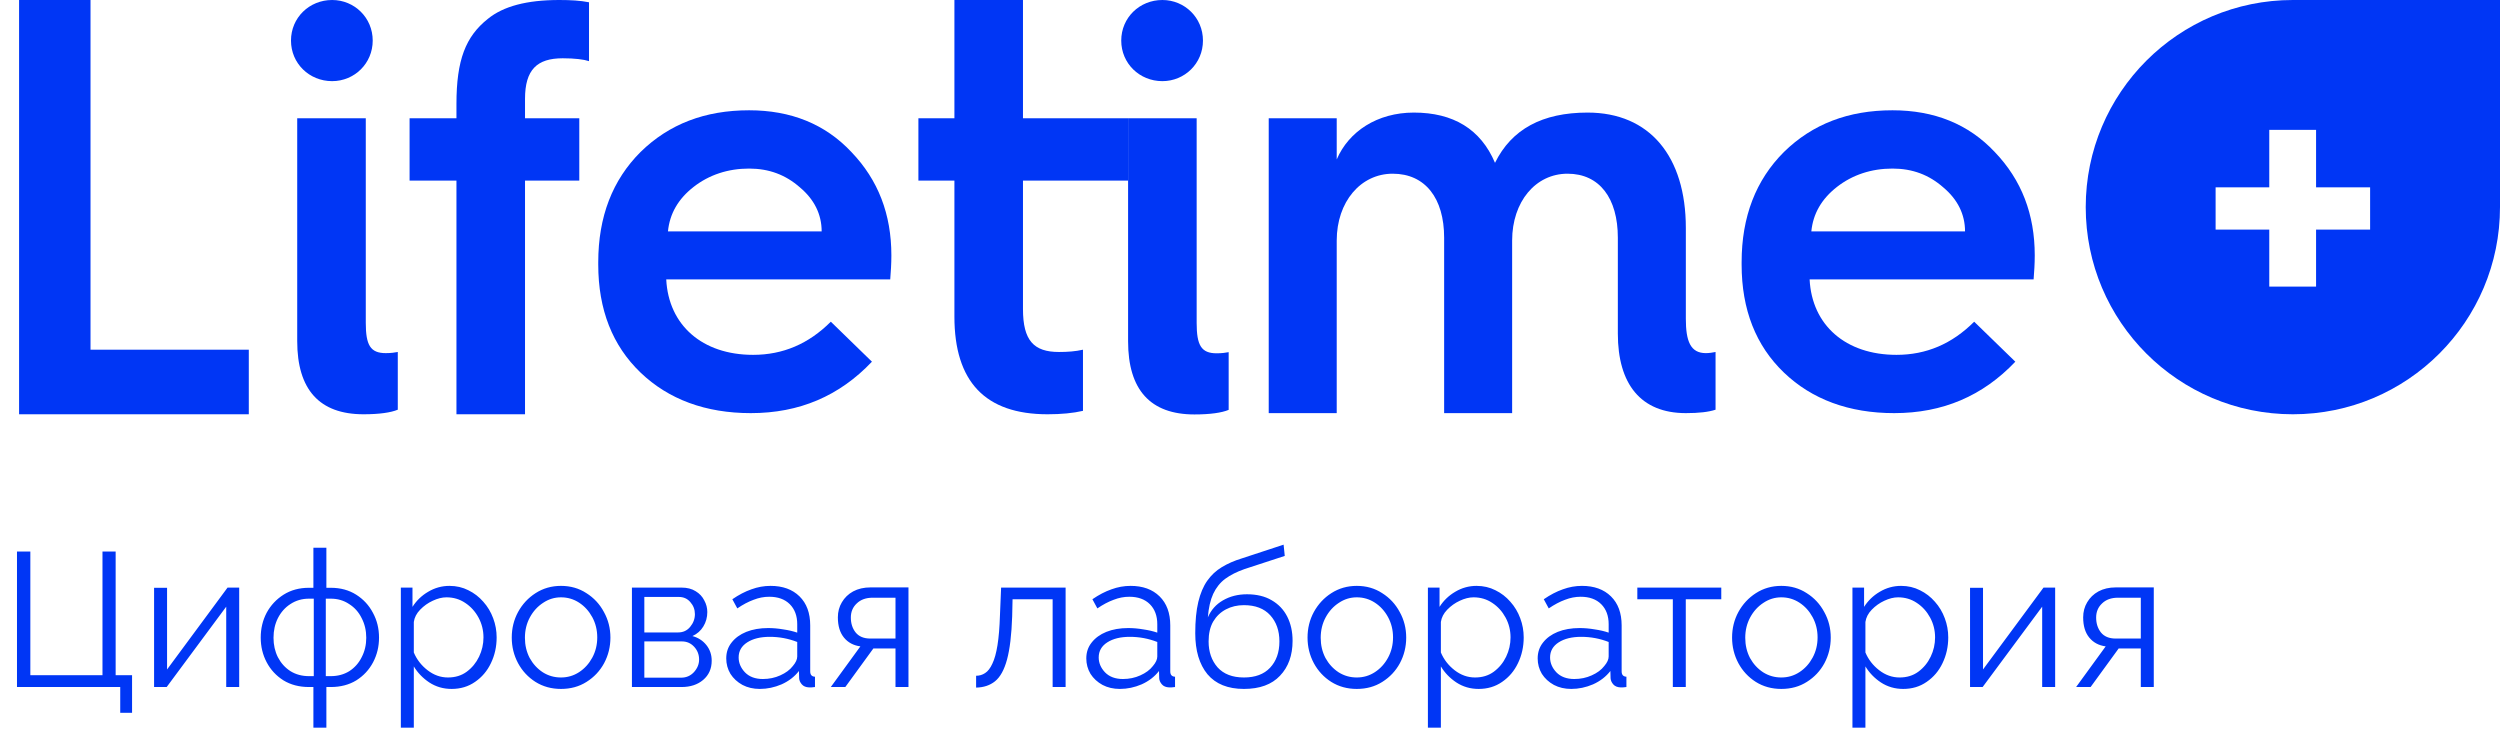
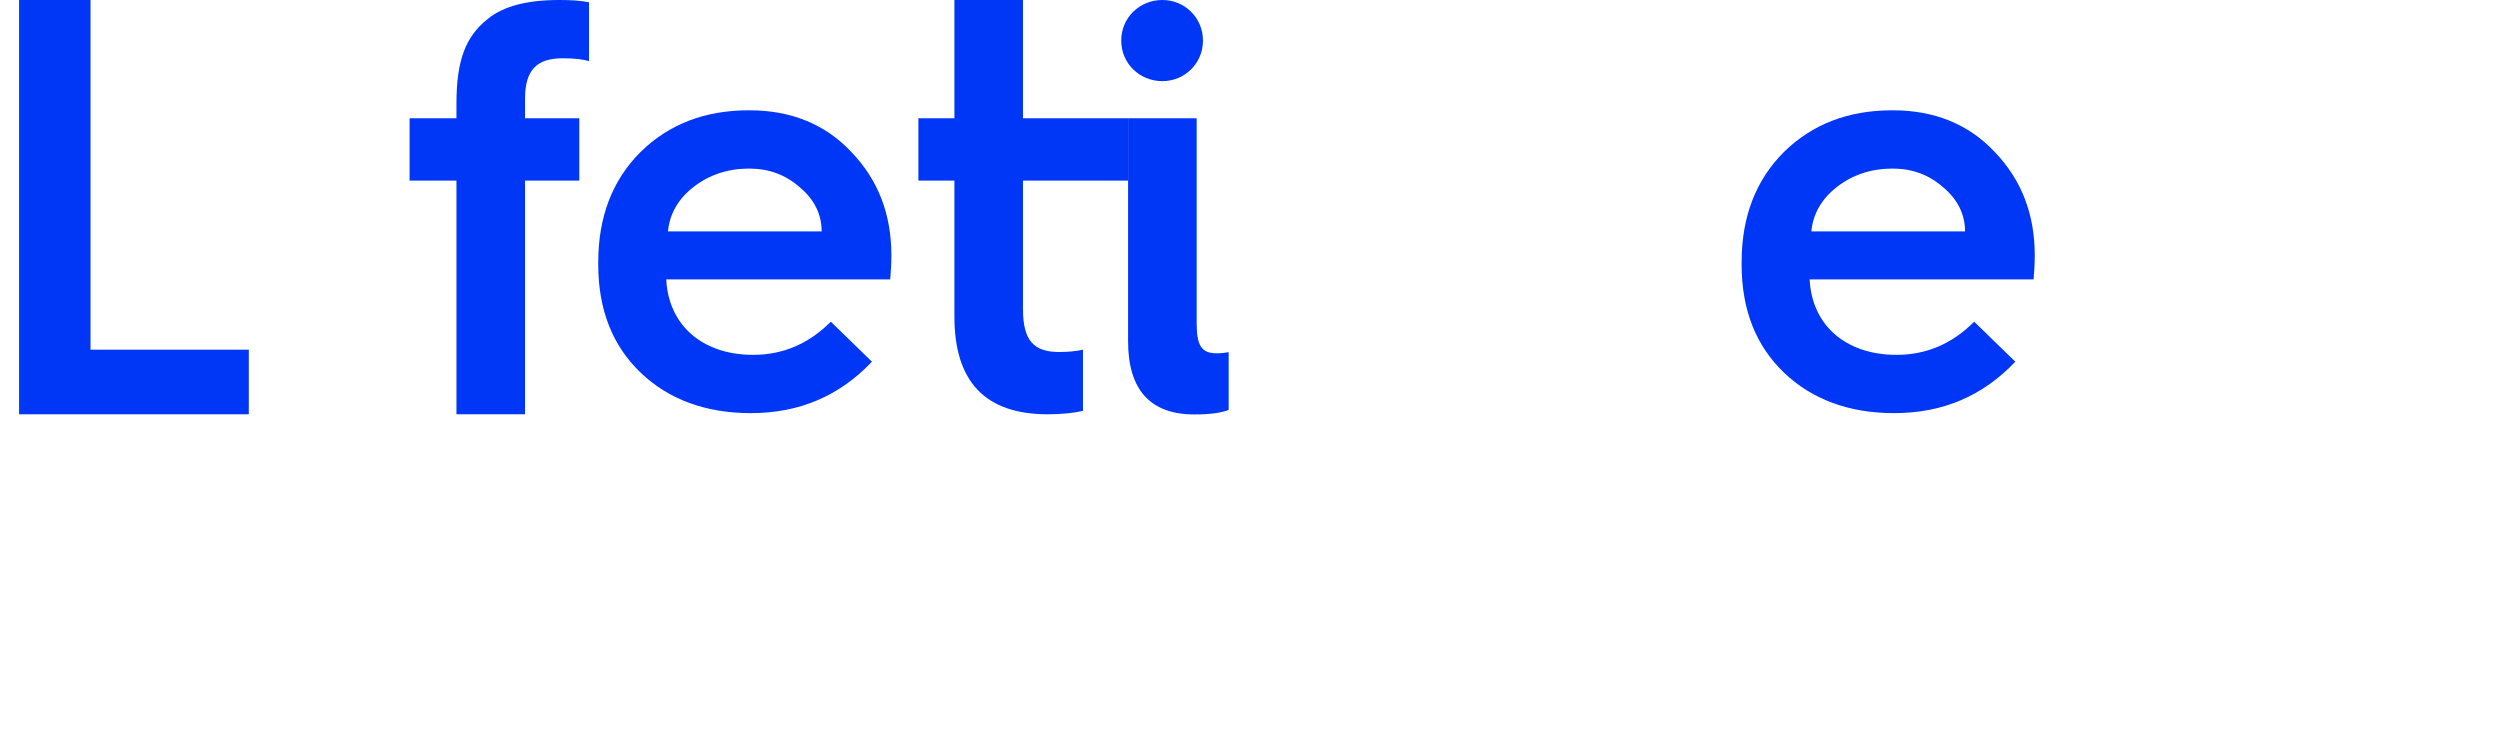
<svg xmlns="http://www.w3.org/2000/svg" width="131" height="39" viewBox="0 0 131 39" fill="none">
  <path d="M13.037 21.708V18.324H4.743L4.743 0H1L1 21.708H13.037Z" fill="#0036F5" />
-   <path d="M15.574 17.875C15.574 20.42 16.742 21.708 19.047 21.708C19.886 21.708 20.485 21.618 20.844 21.468V18.444C20.694 18.474 20.485 18.504 20.215 18.504C19.407 18.504 19.167 18.085 19.167 16.917V6.198H15.574V17.875ZM17.404 4.252C18.572 4.252 19.53 3.324 19.53 2.126C19.53 0.928 18.572 0 17.404 0C16.207 0 15.248 0.928 15.248 2.126C15.248 3.324 16.207 4.252 17.404 4.252Z" fill="#0036F5" />
  <path d="M27.511 21.708V9.462H30.355V6.198H27.511V5.18C27.511 3.653 28.139 3.054 29.487 3.054C30.116 3.054 30.595 3.114 30.864 3.204V0.12C30.415 0.03 29.906 0 29.307 0C27.6 0 26.373 0.329 25.564 0.988C24.397 1.916 23.918 3.144 23.918 5.449V6.198H21.462V9.462H23.918V21.708H27.511Z" fill="#0036F5" />
  <path d="M31.348 13.863C31.348 16.228 32.097 18.115 33.564 19.522C35.031 20.929 36.977 21.648 39.343 21.648C41.888 21.648 43.984 20.75 45.69 18.953L43.535 16.857C42.367 18.025 41.019 18.594 39.462 18.594C36.798 18.594 35.031 17.037 34.911 14.642H46.648C46.678 14.252 46.708 13.833 46.708 13.384C46.708 11.228 46.02 9.432 44.612 7.965C43.235 6.497 41.439 5.779 39.253 5.779C36.947 5.779 35.061 6.497 33.564 7.965C32.097 9.432 31.348 11.348 31.348 13.743V13.863ZM35.001 12.126C35.091 11.198 35.54 10.42 36.349 9.791C37.157 9.162 38.145 8.833 39.253 8.833C40.301 8.833 41.169 9.162 41.918 9.821C42.666 10.45 43.055 11.228 43.055 12.126H35.001Z" fill="#0036F5" />
  <path d="M50.011 16.588C50.011 20.001 51.627 21.708 54.891 21.708C55.61 21.708 56.239 21.648 56.748 21.528V18.324C56.358 18.414 55.939 18.444 55.49 18.444C54.172 18.444 53.604 17.845 53.604 16.198V9.462H59.112V6.198H53.604V0H50.011V6.198H48.124V9.462H50.011V16.588Z" fill="#0036F5" />
  <path d="M59.112 17.884C59.112 20.429 60.28 21.717 62.586 21.717C63.424 21.717 64.023 21.627 64.382 21.477V18.453C64.233 18.483 64.023 18.513 63.753 18.513C62.945 18.513 62.705 18.094 62.705 16.926V6.198H59.112V17.884ZM60.909 4.252C62.077 4.252 63.035 3.324 63.035 2.126C63.035 0.928 62.077 0 60.909 0C59.711 0 58.753 0.928 58.753 2.126C58.753 3.324 59.711 4.252 60.909 4.252Z" fill="#0036F5" />
-   <path d="M70.044 21.648V12.605C70.044 10.569 71.302 9.102 72.978 9.102C74.685 9.102 75.673 10.39 75.673 12.456V21.648H79.236V12.605C79.236 10.569 80.464 9.102 82.14 9.102C83.817 9.102 84.775 10.39 84.775 12.456V17.486C84.775 20.121 85.973 21.648 88.338 21.648C89.027 21.648 89.536 21.588 89.895 21.468V18.444C89.746 18.474 89.566 18.504 89.386 18.504C88.578 18.504 88.338 17.875 88.338 16.707V11.947C88.338 8.204 86.452 5.899 83.188 5.899C80.823 5.899 79.206 6.767 78.338 8.533C77.589 6.767 76.152 5.899 74.086 5.899C72.17 5.899 70.673 6.887 70.044 8.354V6.198H66.481V21.648H70.044Z" fill="#0036F5" />
  <path d="M91.261 13.863C91.261 16.228 92.01 18.115 93.477 19.522C94.944 20.929 96.89 21.648 99.255 21.648C101.8 21.648 103.896 20.75 105.603 18.953L103.447 16.857C102.28 18.025 100.932 18.594 99.375 18.594C96.71 18.594 94.944 17.037 94.824 14.642H106.561C106.591 14.252 106.621 13.833 106.621 13.384C106.621 11.228 105.932 9.432 104.525 7.965C103.148 6.497 101.351 5.779 99.166 5.779C96.86 5.779 94.974 6.497 93.477 7.965C92.01 9.432 91.261 11.348 91.261 13.743V13.863ZM94.914 12.126C95.004 11.198 95.453 10.42 96.261 9.791C97.07 9.162 98.058 8.833 99.166 8.833C100.214 8.833 101.082 9.162 101.83 9.821C102.579 10.45 102.968 11.228 102.968 12.126H94.914Z" fill="#0036F5" />
-   <path fill-rule="evenodd" clip-rule="evenodd" d="M120.146 0C114.152 0 109.292 4.859 109.292 10.854C109.292 16.848 114.152 21.708 120.146 21.708C126.141 21.708 131 16.848 131 10.854V0H120.146ZM121.362 12.031V15.019H118.91V12.031H116.098V9.815H118.91V6.806H121.362V9.815H124.194V12.031H121.362Z" fill="#0036F5" />
-   <path d="M6.3 37.35V36H0.89V28.9H1.59V35.38H5.37V28.9H6.06V35.38H6.92V37.35H6.3ZM8.074 36V30.8H8.754V35.08L11.924 30.79H12.534V36H11.854V31.79L8.734 36H8.074ZM16.422 38.13V36H16.192C15.678 36 15.232 35.883 14.851 35.65C14.472 35.41 14.178 35.093 13.972 34.7C13.765 34.307 13.662 33.877 13.662 33.41C13.662 32.937 13.765 32.503 13.972 32.11C14.185 31.717 14.482 31.4 14.861 31.16C15.242 30.92 15.685 30.8 16.192 30.8H16.422V28.7H17.102V30.8H17.331C17.838 30.8 18.282 30.92 18.662 31.16C19.041 31.4 19.335 31.717 19.541 32.11C19.755 32.503 19.861 32.937 19.861 33.41C19.861 33.877 19.758 34.307 19.552 34.7C19.345 35.093 19.052 35.41 18.672 35.65C18.291 35.883 17.845 36 17.331 36H17.102V38.13H16.422ZM16.192 35.43H16.442V31.37H16.192C15.832 31.37 15.508 31.463 15.222 31.65C14.941 31.83 14.722 32.077 14.562 32.39C14.408 32.697 14.332 33.04 14.332 33.42C14.332 33.793 14.408 34.133 14.562 34.44C14.722 34.747 14.941 34.99 15.222 35.17C15.502 35.343 15.825 35.43 16.192 35.43ZM17.072 35.43H17.331C17.698 35.43 18.021 35.343 18.302 35.17C18.581 34.99 18.798 34.747 18.951 34.44C19.111 34.133 19.192 33.793 19.192 33.42C19.192 33.04 19.111 32.697 18.951 32.39C18.798 32.077 18.578 31.83 18.291 31.65C18.012 31.463 17.692 31.37 17.331 31.37H17.072V35.43ZM23.664 36.1C23.231 36.1 22.841 35.987 22.494 35.76C22.154 35.533 21.884 35.253 21.684 34.92V38.13H21.004V30.79H21.614V31.8C21.821 31.473 22.094 31.21 22.434 31.01C22.781 30.803 23.154 30.7 23.554 30.7C23.914 30.7 24.244 30.777 24.544 30.93C24.844 31.077 25.104 31.277 25.324 31.53C25.551 31.783 25.724 32.073 25.844 32.4C25.964 32.72 26.024 33.053 26.024 33.4C26.024 33.887 25.924 34.337 25.724 34.75C25.531 35.157 25.254 35.483 24.894 35.73C24.541 35.977 24.131 36.1 23.664 36.1ZM23.474 35.5C23.854 35.5 24.181 35.4 24.454 35.2C24.734 34.993 24.951 34.73 25.104 34.41C25.257 34.09 25.334 33.753 25.334 33.4C25.334 33.027 25.247 32.68 25.074 32.36C24.901 32.04 24.667 31.783 24.374 31.59C24.087 31.397 23.761 31.3 23.394 31.3C23.167 31.3 22.927 31.36 22.674 31.48C22.427 31.593 22.207 31.75 22.014 31.95C21.827 32.143 21.717 32.357 21.684 32.59V34.19C21.837 34.557 22.077 34.867 22.404 35.12C22.731 35.373 23.087 35.5 23.474 35.5ZM29.396 36.1C28.896 36.1 28.449 35.977 28.056 35.73C27.669 35.483 27.366 35.157 27.146 34.75C26.926 34.337 26.816 33.89 26.816 33.41C26.816 32.923 26.926 32.477 27.146 32.07C27.372 31.657 27.679 31.327 28.066 31.08C28.459 30.827 28.902 30.7 29.396 30.7C29.896 30.7 30.339 30.827 30.726 31.08C31.119 31.327 31.426 31.657 31.646 32.07C31.872 32.477 31.986 32.923 31.986 33.41C31.986 33.89 31.876 34.337 31.656 34.75C31.436 35.157 31.129 35.483 30.736 35.73C30.349 35.977 29.902 36.1 29.396 36.1ZM27.506 33.42C27.506 33.807 27.589 34.16 27.756 34.48C27.929 34.793 28.159 35.043 28.446 35.23C28.732 35.41 29.049 35.5 29.396 35.5C29.742 35.5 30.059 35.407 30.346 35.22C30.632 35.033 30.862 34.78 31.036 34.46C31.209 34.14 31.296 33.787 31.296 33.4C31.296 33.013 31.209 32.66 31.036 32.34C30.862 32.02 30.632 31.767 30.346 31.58C30.059 31.393 29.742 31.3 29.396 31.3C29.056 31.3 28.742 31.397 28.456 31.59C28.169 31.777 27.939 32.03 27.766 32.35C27.592 32.67 27.506 33.027 27.506 33.42ZM33.113 36V30.79H35.713C36.006 30.79 36.253 30.853 36.453 30.98C36.653 31.1 36.803 31.26 36.903 31.46C37.01 31.653 37.063 31.857 37.063 32.07C37.063 32.35 36.993 32.603 36.853 32.83C36.72 33.05 36.53 33.217 36.283 33.33C36.583 33.41 36.826 33.567 37.013 33.8C37.2 34.033 37.293 34.307 37.293 34.62C37.293 35.04 37.143 35.377 36.843 35.63C36.55 35.877 36.173 36 35.713 36H33.113ZM33.763 33.14H35.533C35.793 33.14 36.003 33.043 36.163 32.85C36.33 32.65 36.413 32.427 36.413 32.18C36.413 31.94 36.333 31.73 36.173 31.55C36.02 31.37 35.82 31.28 35.573 31.28H33.763V33.14ZM33.763 35.51H35.693C35.96 35.51 36.183 35.413 36.363 35.22C36.543 35.02 36.633 34.8 36.633 34.56C36.633 34.3 36.546 34.077 36.373 33.89C36.2 33.703 35.986 33.61 35.733 33.61H33.763V35.51ZM38.055 34.5C38.055 34.18 38.148 33.903 38.335 33.67C38.521 33.43 38.778 33.243 39.105 33.11C39.438 32.977 39.821 32.91 40.255 32.91C40.508 32.91 40.771 32.933 41.045 32.98C41.318 33.02 41.561 33.077 41.775 33.15V32.71C41.775 32.27 41.645 31.92 41.385 31.66C41.125 31.4 40.765 31.27 40.305 31.27C40.031 31.27 39.758 31.323 39.485 31.43C39.211 31.53 38.928 31.68 38.635 31.88L38.375 31.4C38.715 31.167 39.048 30.993 39.375 30.88C39.701 30.76 40.035 30.7 40.375 30.7C41.015 30.7 41.521 30.883 41.895 31.25C42.268 31.617 42.455 32.123 42.455 32.77V35.18C42.455 35.36 42.538 35.453 42.705 35.46V36C42.558 36.02 42.455 36.027 42.395 36.02C42.228 36.013 42.101 35.96 42.015 35.86C41.928 35.76 41.881 35.653 41.875 35.54L41.865 35.16C41.631 35.46 41.328 35.693 40.955 35.86C40.581 36.02 40.201 36.1 39.815 36.1C39.475 36.1 39.171 36.03 38.905 35.89C38.638 35.743 38.428 35.55 38.275 35.31C38.128 35.063 38.055 34.793 38.055 34.5ZM41.545 34.9C41.698 34.72 41.775 34.553 41.775 34.4V33.64C41.315 33.46 40.835 33.37 40.335 33.37C39.848 33.37 39.455 33.467 39.155 33.66C38.855 33.853 38.705 34.117 38.705 34.45C38.705 34.737 38.815 34.997 39.035 35.23C39.261 35.463 39.575 35.58 39.975 35.58C40.301 35.58 40.605 35.517 40.885 35.39C41.171 35.263 41.391 35.1 41.545 34.9ZM43.534 36L45.084 33.87C44.724 33.823 44.437 33.67 44.224 33.41C44.011 33.15 43.904 32.797 43.904 32.35C43.904 32.057 43.974 31.793 44.114 31.56C44.254 31.32 44.45 31.13 44.704 30.99C44.964 30.85 45.267 30.78 45.614 30.78H47.604V36H46.924V33.98H45.764L44.294 36H43.534ZM45.604 33.46H46.924V31.32H45.724C45.377 31.32 45.1 31.42 44.894 31.62C44.687 31.813 44.584 32.06 44.584 32.36C44.584 32.667 44.667 32.927 44.834 33.14C45.007 33.353 45.264 33.46 45.604 33.46ZM51.148 36.03V35.41C51.322 35.41 51.478 35.363 51.618 35.27C51.765 35.177 51.892 35.013 51.998 34.78C52.112 34.547 52.202 34.223 52.268 33.81C52.335 33.397 52.378 32.873 52.398 32.24L52.458 30.79H55.838V36H55.158V31.4H53.058L53.038 32.3C53.005 33.267 52.915 34.02 52.768 34.56C52.622 35.1 52.412 35.48 52.138 35.7C51.872 35.913 51.542 36.023 51.148 36.03ZM56.922 34.5C56.922 34.18 57.015 33.903 57.202 33.67C57.389 33.43 57.645 33.243 57.972 33.11C58.305 32.977 58.688 32.91 59.122 32.91C59.375 32.91 59.639 32.933 59.912 32.98C60.185 33.02 60.428 33.077 60.642 33.15V32.71C60.642 32.27 60.512 31.92 60.252 31.66C59.992 31.4 59.632 31.27 59.172 31.27C58.898 31.27 58.625 31.323 58.352 31.43C58.078 31.53 57.795 31.68 57.502 31.88L57.242 31.4C57.582 31.167 57.915 30.993 58.242 30.88C58.569 30.76 58.902 30.7 59.242 30.7C59.882 30.7 60.389 30.883 60.762 31.25C61.135 31.617 61.322 32.123 61.322 32.77V35.18C61.322 35.36 61.405 35.453 61.572 35.46V36C61.425 36.02 61.322 36.027 61.262 36.02C61.095 36.013 60.968 35.96 60.882 35.86C60.795 35.76 60.748 35.653 60.742 35.54L60.732 35.16C60.498 35.46 60.195 35.693 59.822 35.86C59.449 36.02 59.069 36.1 58.682 36.1C58.342 36.1 58.038 36.03 57.772 35.89C57.505 35.743 57.295 35.55 57.142 35.31C56.995 35.063 56.922 34.793 56.922 34.5ZM60.412 34.9C60.565 34.72 60.642 34.553 60.642 34.4V33.64C60.182 33.46 59.702 33.37 59.202 33.37C58.715 33.37 58.322 33.467 58.022 33.66C57.722 33.853 57.572 34.117 57.572 34.45C57.572 34.737 57.682 34.997 57.902 35.23C58.129 35.463 58.442 35.58 58.842 35.58C59.169 35.58 59.472 35.517 59.752 35.39C60.038 35.263 60.258 35.1 60.412 34.9ZM65.181 36.1C64.341 36.1 63.704 35.843 63.271 35.33C62.844 34.81 62.631 34.093 62.631 33.18C62.631 32.533 62.684 31.987 62.791 31.54C62.898 31.093 63.054 30.723 63.261 30.43C63.468 30.137 63.721 29.9 64.021 29.72C64.328 29.533 64.678 29.38 65.071 29.26L67.261 28.54L67.321 29.13L65.211 29.82C64.811 29.96 64.474 30.13 64.201 30.33C63.934 30.53 63.724 30.793 63.571 31.12C63.424 31.44 63.331 31.85 63.291 32.35C63.458 31.963 63.721 31.667 64.081 31.46C64.448 31.247 64.868 31.14 65.341 31.14C65.848 31.14 66.278 31.243 66.631 31.45C66.991 31.657 67.264 31.943 67.451 32.31C67.638 32.677 67.731 33.1 67.731 33.58C67.731 34.34 67.511 34.95 67.071 35.41C66.638 35.87 66.008 36.1 65.181 36.1ZM65.181 35.5C65.774 35.5 66.231 35.33 66.551 34.99C66.878 34.643 67.041 34.183 67.041 33.61C67.041 33.05 66.881 32.593 66.561 32.24C66.241 31.887 65.781 31.71 65.181 31.71C64.834 31.71 64.521 31.783 64.241 31.93C63.961 32.077 63.738 32.29 63.571 32.57C63.411 32.85 63.331 33.197 63.331 33.61C63.331 34.157 63.488 34.61 63.801 34.97C64.121 35.323 64.581 35.5 65.181 35.5ZM71.095 36.1C70.595 36.1 70.148 35.977 69.755 35.73C69.368 35.483 69.065 35.157 68.845 34.75C68.625 34.337 68.515 33.89 68.515 33.41C68.515 32.923 68.625 32.477 68.845 32.07C69.072 31.657 69.378 31.327 69.765 31.08C70.158 30.827 70.602 30.7 71.095 30.7C71.595 30.7 72.038 30.827 72.425 31.08C72.818 31.327 73.125 31.657 73.345 32.07C73.572 32.477 73.685 32.923 73.685 33.41C73.685 33.89 73.575 34.337 73.355 34.75C73.135 35.157 72.828 35.483 72.435 35.73C72.048 35.977 71.602 36.1 71.095 36.1ZM69.205 33.42C69.205 33.807 69.288 34.16 69.455 34.48C69.628 34.793 69.858 35.043 70.145 35.23C70.432 35.41 70.748 35.5 71.095 35.5C71.442 35.5 71.758 35.407 72.045 35.22C72.332 35.033 72.562 34.78 72.735 34.46C72.908 34.14 72.995 33.787 72.995 33.4C72.995 33.013 72.908 32.66 72.735 32.34C72.562 32.02 72.332 31.767 72.045 31.58C71.758 31.393 71.442 31.3 71.095 31.3C70.755 31.3 70.442 31.397 70.155 31.59C69.868 31.777 69.638 32.03 69.465 32.35C69.292 32.67 69.205 33.027 69.205 33.42ZM77.482 36.1C77.049 36.1 76.659 35.987 76.312 35.76C75.972 35.533 75.702 35.253 75.502 34.92V38.13H74.822V30.79H75.432V31.8C75.639 31.473 75.912 31.21 76.252 31.01C76.599 30.803 76.972 30.7 77.372 30.7C77.732 30.7 78.062 30.777 78.362 30.93C78.662 31.077 78.922 31.277 79.142 31.53C79.369 31.783 79.542 32.073 79.662 32.4C79.782 32.72 79.842 33.053 79.842 33.4C79.842 33.887 79.742 34.337 79.542 34.75C79.349 35.157 79.072 35.483 78.712 35.73C78.359 35.977 77.949 36.1 77.482 36.1ZM77.292 35.5C77.672 35.5 77.999 35.4 78.272 35.2C78.552 34.993 78.769 34.73 78.922 34.41C79.076 34.09 79.152 33.753 79.152 33.4C79.152 33.027 79.066 32.68 78.892 32.36C78.719 32.04 78.486 31.783 78.192 31.59C77.906 31.397 77.579 31.3 77.212 31.3C76.986 31.3 76.746 31.36 76.492 31.48C76.246 31.593 76.026 31.75 75.832 31.95C75.646 32.143 75.536 32.357 75.502 32.59V34.19C75.656 34.557 75.896 34.867 76.222 35.12C76.549 35.373 76.906 35.5 77.292 35.5ZM80.574 34.5C80.574 34.18 80.668 33.903 80.854 33.67C81.041 33.43 81.297 33.243 81.624 33.11C81.957 32.977 82.341 32.91 82.774 32.91C83.028 32.91 83.291 32.933 83.564 32.98C83.838 33.02 84.081 33.077 84.294 33.15V32.71C84.294 32.27 84.164 31.92 83.904 31.66C83.644 31.4 83.284 31.27 82.824 31.27C82.551 31.27 82.278 31.323 82.004 31.43C81.731 31.53 81.448 31.68 81.154 31.88L80.894 31.4C81.234 31.167 81.567 30.993 81.894 30.88C82.221 30.76 82.554 30.7 82.894 30.7C83.534 30.7 84.041 30.883 84.414 31.25C84.787 31.617 84.974 32.123 84.974 32.77V35.18C84.974 35.36 85.058 35.453 85.224 35.46V36C85.078 36.02 84.974 36.027 84.914 36.02C84.748 36.013 84.621 35.96 84.534 35.86C84.448 35.76 84.401 35.653 84.394 35.54L84.384 35.16C84.151 35.46 83.847 35.693 83.474 35.86C83.101 36.02 82.721 36.1 82.334 36.1C81.994 36.1 81.691 36.03 81.424 35.89C81.157 35.743 80.948 35.55 80.794 35.31C80.647 35.063 80.574 34.793 80.574 34.5ZM84.064 34.9C84.218 34.72 84.294 34.553 84.294 34.4V33.64C83.834 33.46 83.354 33.37 82.854 33.37C82.368 33.37 81.974 33.467 81.674 33.66C81.374 33.853 81.224 34.117 81.224 34.45C81.224 34.737 81.334 34.997 81.554 35.23C81.781 35.463 82.094 35.58 82.494 35.58C82.821 35.58 83.124 35.517 83.404 35.39C83.691 35.263 83.911 35.1 84.064 34.9ZM87.656 36V31.4H85.796V30.79H90.195V31.4H88.335V36H87.656ZM93.341 36.1C92.841 36.1 92.394 35.977 92.001 35.73C91.614 35.483 91.311 35.157 91.091 34.75C90.871 34.337 90.761 33.89 90.761 33.41C90.761 32.923 90.871 32.477 91.091 32.07C91.318 31.657 91.624 31.327 92.011 31.08C92.404 30.827 92.848 30.7 93.341 30.7C93.841 30.7 94.284 30.827 94.671 31.08C95.064 31.327 95.371 31.657 95.591 32.07C95.818 32.477 95.931 32.923 95.931 33.41C95.931 33.89 95.821 34.337 95.601 34.75C95.381 35.157 95.074 35.483 94.681 35.73C94.294 35.977 93.848 36.1 93.341 36.1ZM91.451 33.42C91.451 33.807 91.534 34.16 91.701 34.48C91.874 34.793 92.104 35.043 92.391 35.23C92.678 35.41 92.994 35.5 93.341 35.5C93.688 35.5 94.004 35.407 94.291 35.22C94.578 35.033 94.808 34.78 94.981 34.46C95.154 34.14 95.241 33.787 95.241 33.4C95.241 33.013 95.154 32.66 94.981 32.34C94.808 32.02 94.578 31.767 94.291 31.58C94.004 31.393 93.688 31.3 93.341 31.3C93.001 31.3 92.688 31.397 92.401 31.59C92.114 31.777 91.884 32.03 91.711 32.35C91.538 32.67 91.451 33.027 91.451 33.42ZM99.728 36.1C99.295 36.1 98.905 35.987 98.558 35.76C98.218 35.533 97.948 35.253 97.748 34.92V38.13H97.068V30.79H97.678V31.8C97.885 31.473 98.158 31.21 98.498 31.01C98.845 30.803 99.218 30.7 99.618 30.7C99.978 30.7 100.308 30.777 100.608 30.93C100.908 31.077 101.168 31.277 101.388 31.53C101.615 31.783 101.788 32.073 101.908 32.4C102.028 32.72 102.088 33.053 102.088 33.4C102.088 33.887 101.988 34.337 101.788 34.75C101.595 35.157 101.318 35.483 100.958 35.73C100.605 35.977 100.195 36.1 99.728 36.1ZM99.538 35.5C99.918 35.5 100.245 35.4 100.518 35.2C100.798 34.993 101.015 34.73 101.168 34.41C101.322 34.09 101.398 33.753 101.398 33.4C101.398 33.027 101.312 32.68 101.138 32.36C100.965 32.04 100.732 31.783 100.438 31.59C100.152 31.397 99.825 31.3 99.458 31.3C99.232 31.3 98.992 31.36 98.738 31.48C98.492 31.593 98.272 31.75 98.078 31.95C97.892 32.143 97.782 32.357 97.748 32.59V34.19C97.902 34.557 98.142 34.867 98.468 35.12C98.795 35.373 99.152 35.5 99.538 35.5ZM103.23 36V30.8H103.91V35.08L107.08 30.79H107.69V36H107.01V31.79L103.89 36H103.23ZM108.788 36L110.338 33.87C109.978 33.823 109.691 33.67 109.478 33.41C109.264 33.15 109.158 32.797 109.158 32.35C109.158 32.057 109.228 31.793 109.368 31.56C109.508 31.32 109.704 31.13 109.958 30.99C110.218 30.85 110.521 30.78 110.868 30.78H112.858V36H112.178V33.98H111.018L109.548 36H108.788ZM110.858 33.46H112.178V31.32H110.978C110.631 31.32 110.354 31.42 110.148 31.62C109.941 31.813 109.838 32.06 109.838 32.36C109.838 32.667 109.921 32.927 110.088 33.14C110.261 33.353 110.518 33.46 110.858 33.46Z" fill="#0036F5" />
</svg>